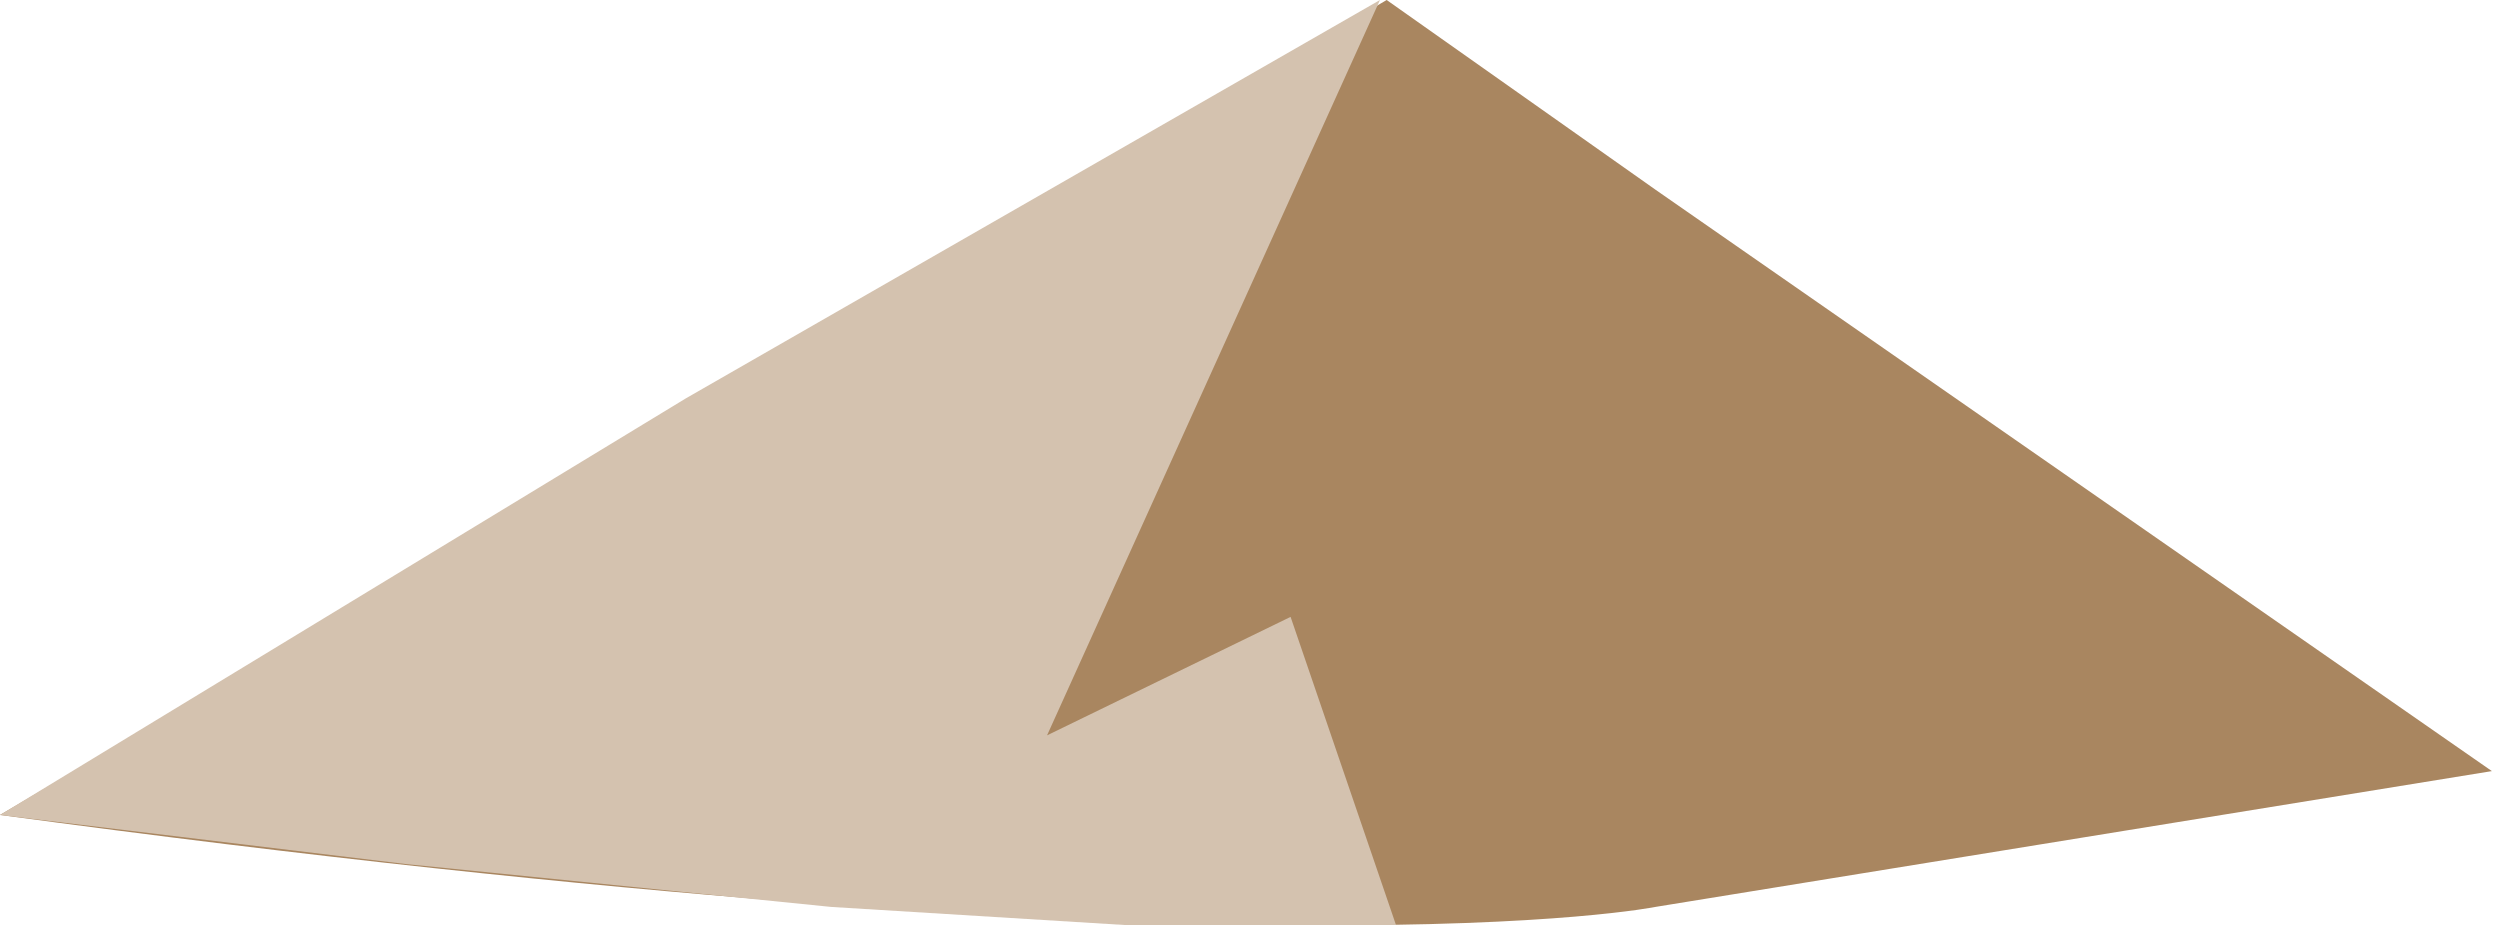
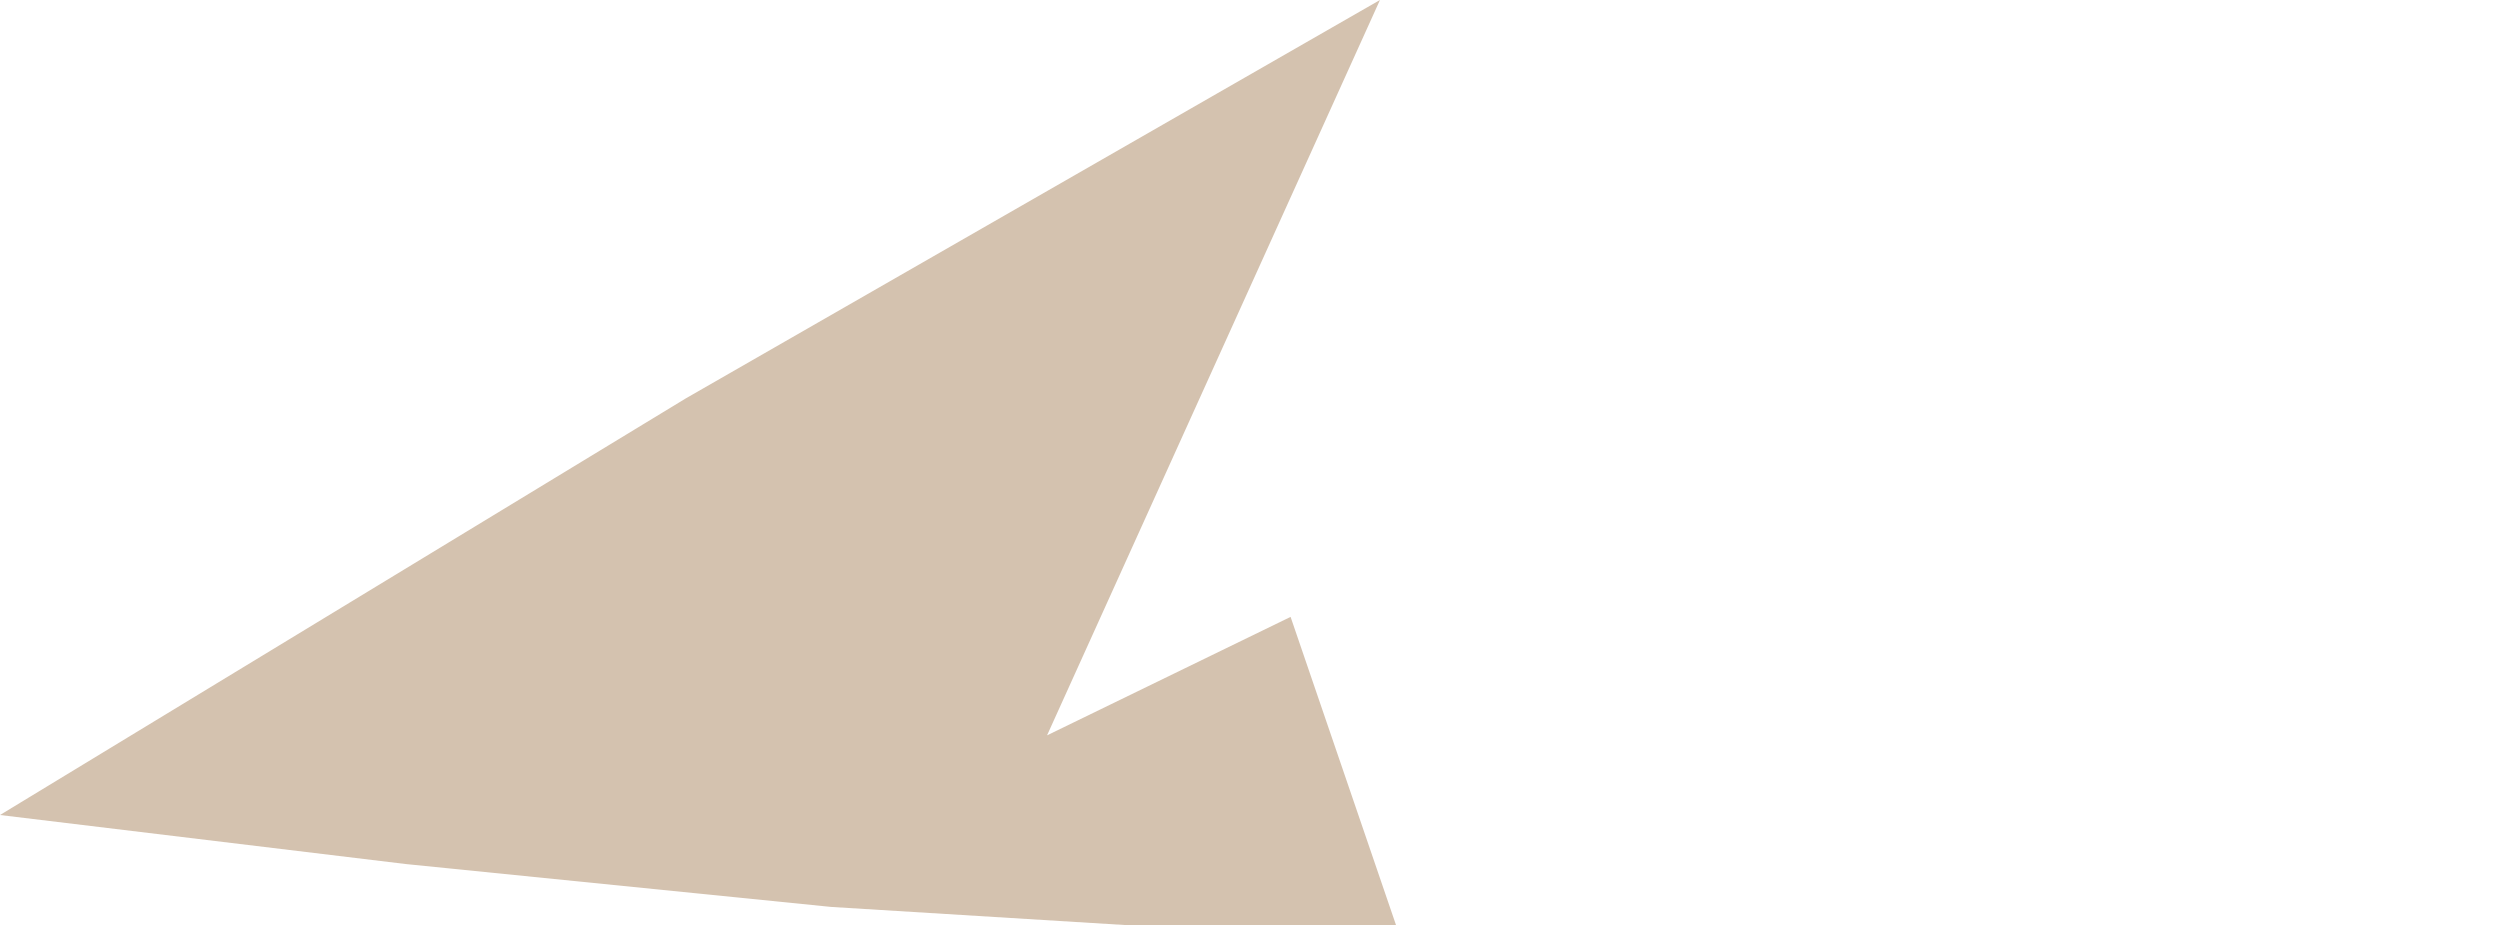
<svg xmlns="http://www.w3.org/2000/svg" width="154" height="57" viewBox="0 0 154 57" fill="none">
-   <path d="M153.5 47.5L102 55.862C102 55.862 77.882 60.769 0 50.201L85.419 0L102 11.701L153.5 47.5Z" fill="#A98660" />
  <path d="M24.994 53.225L0 50.205L42.254 24.536L85.006 0L64.498 45.298L79.5 38L86 57H69.595L51.202 55.867L24.994 53.225Z" fill="#D4C2AF" />
</svg>